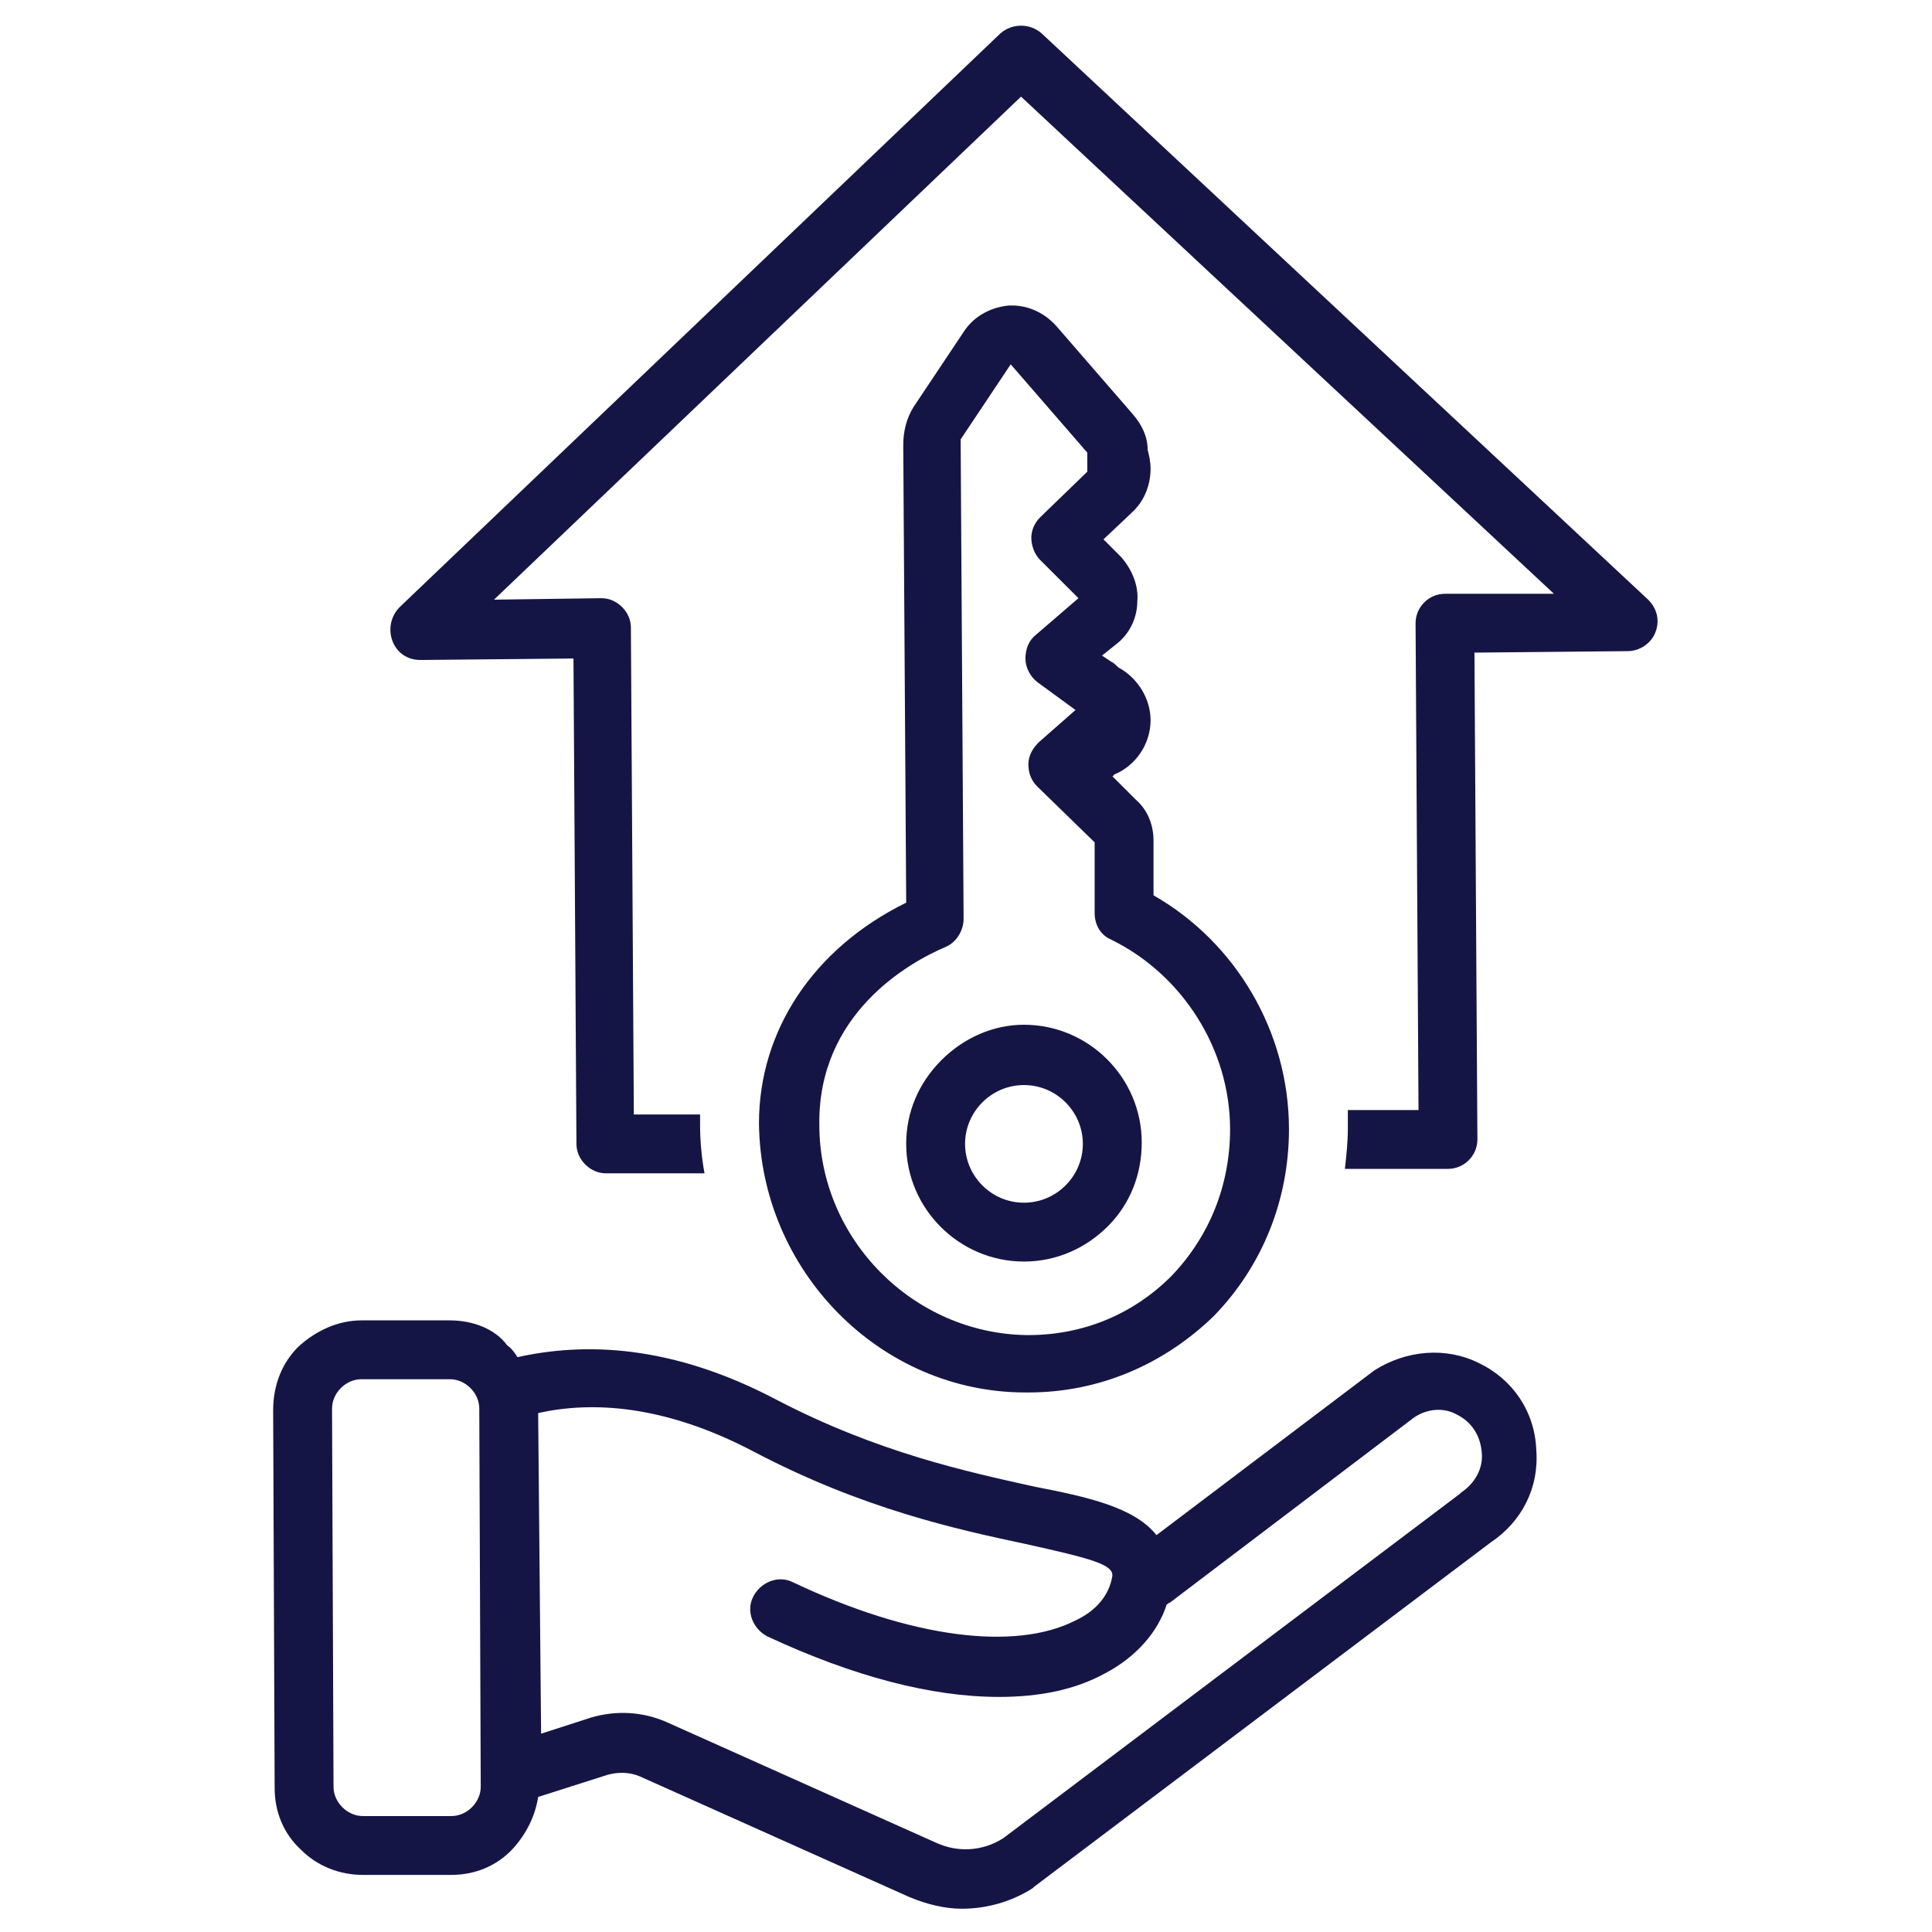
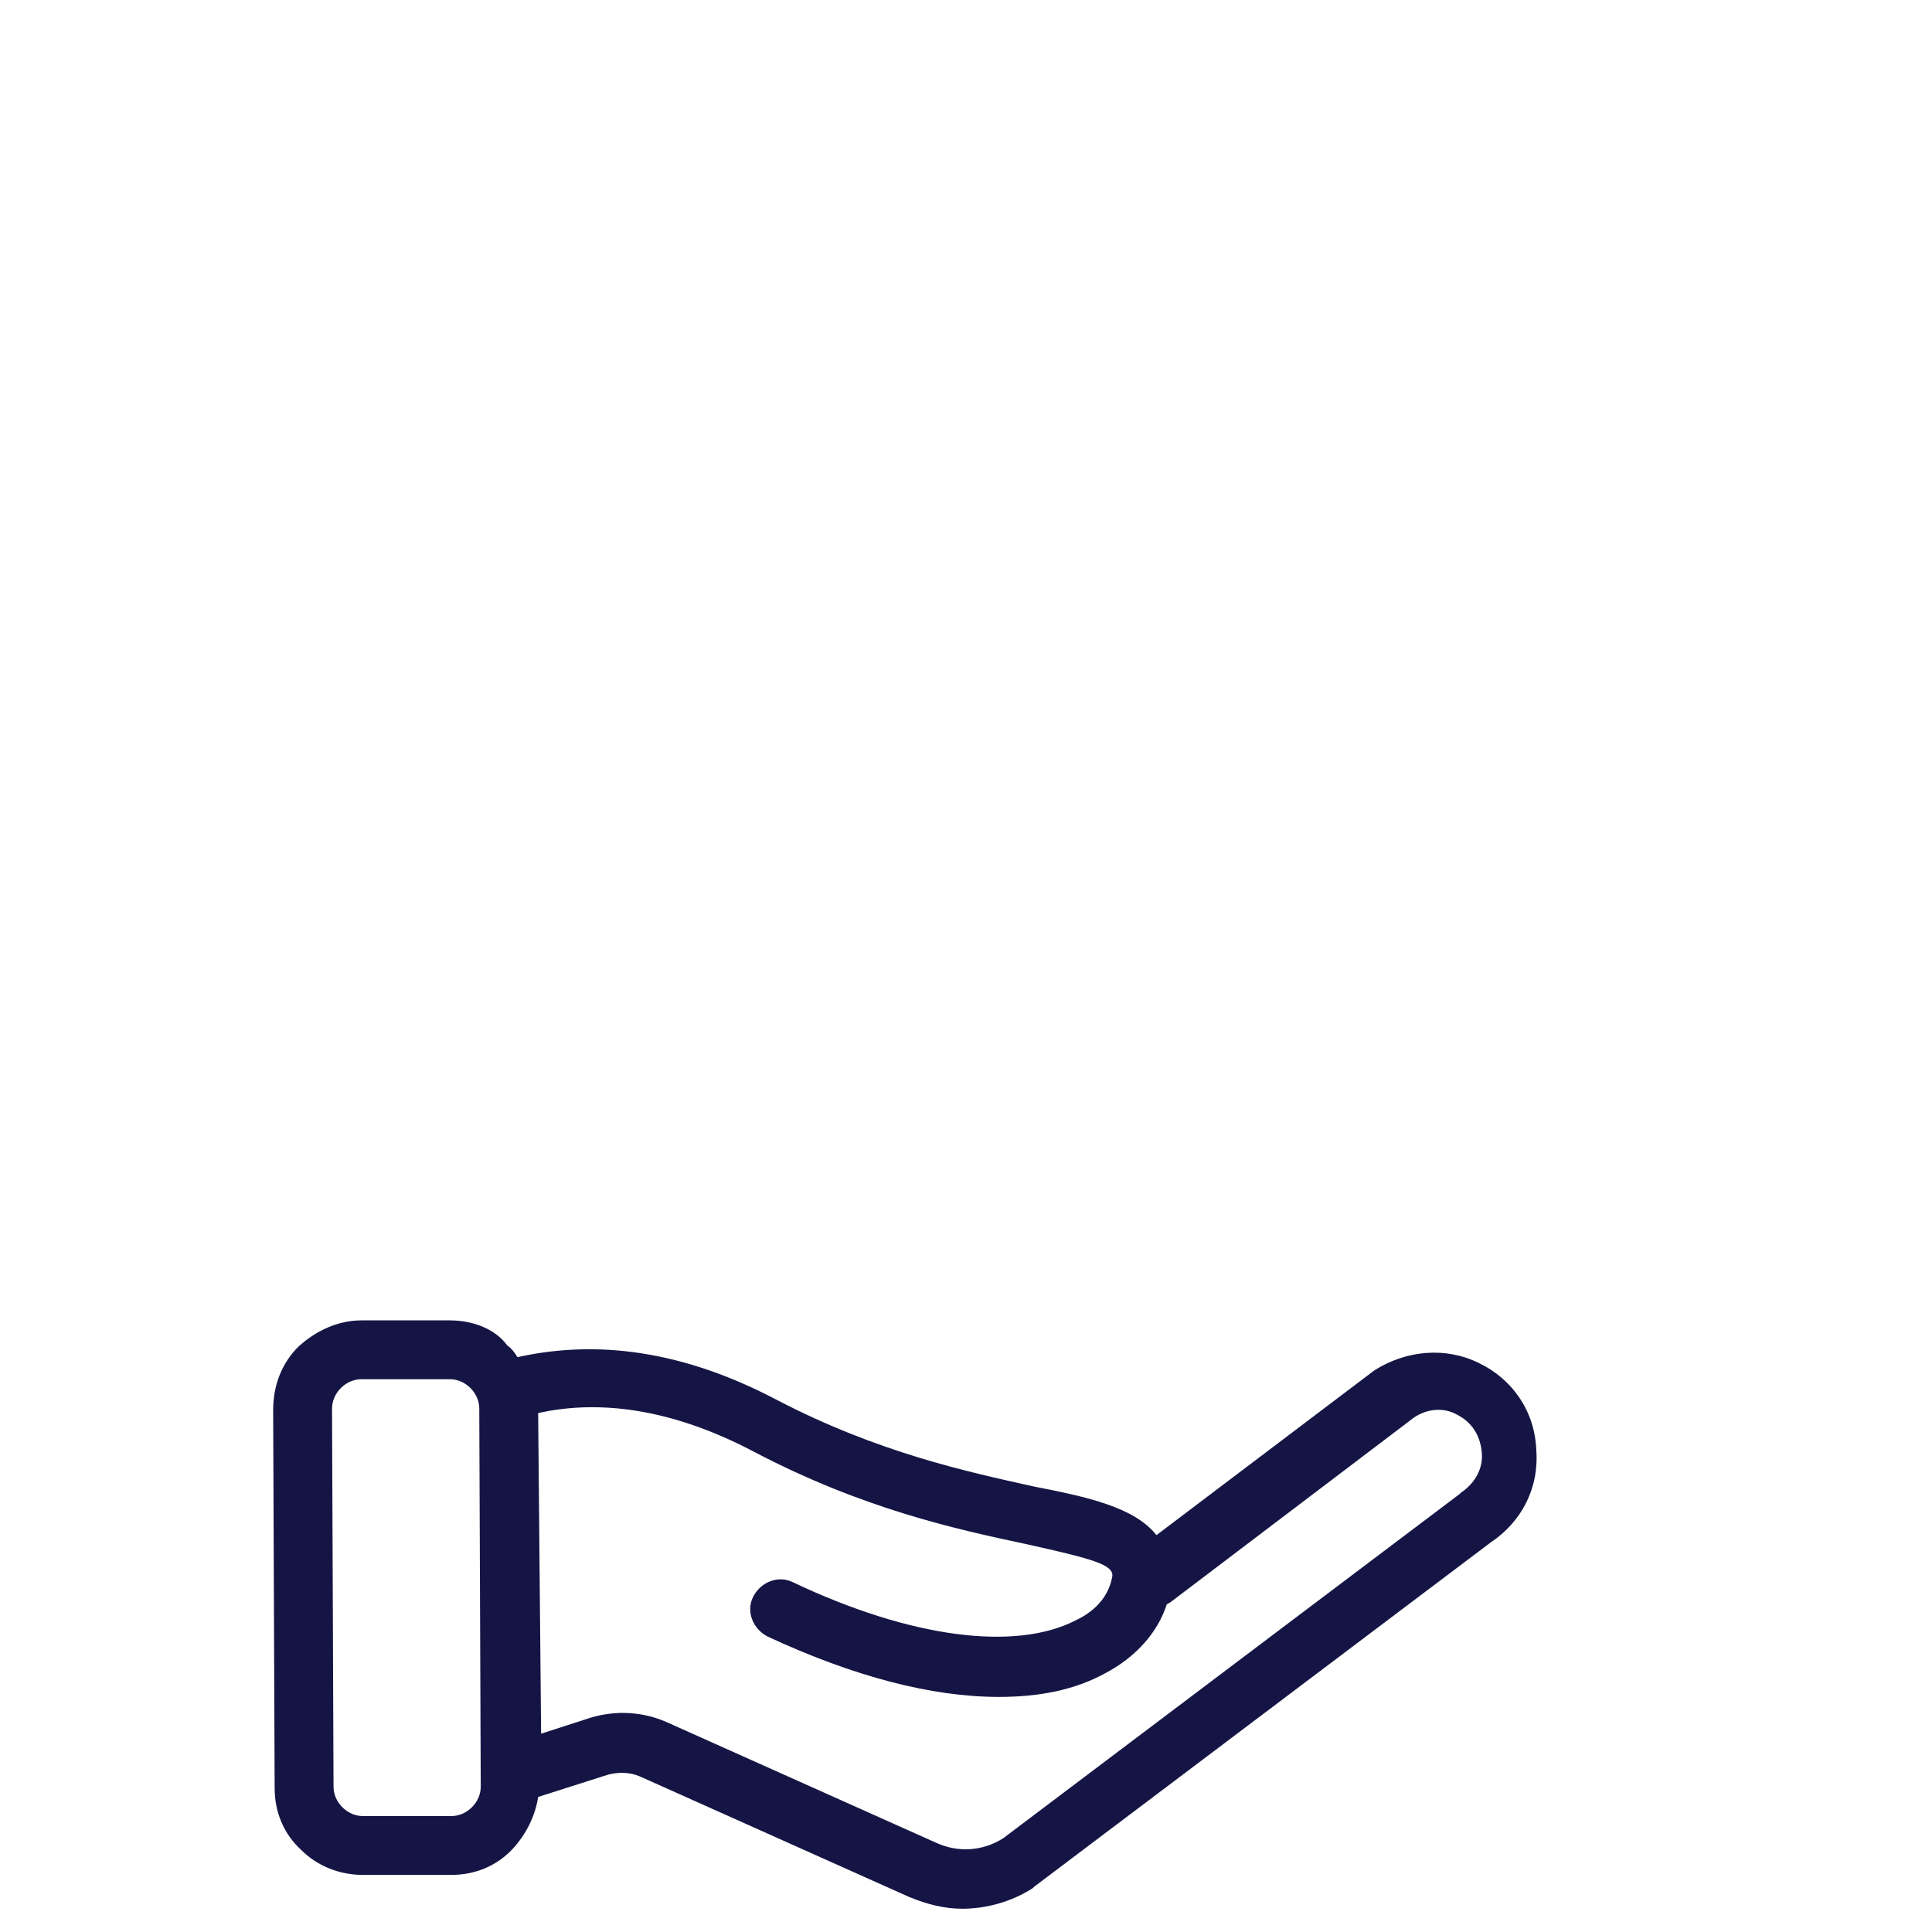
<svg xmlns="http://www.w3.org/2000/svg" width="500" zoomAndPan="magnify" viewBox="0 0 375 375" height="500" preserveAspectRatio="xMidYMid meet" version="1.0">
  <defs>
    <clipPath id="89a64c1e06">
-       <path d="M 75 4.484 L 322 4.484 L 322 228 L 75 228 Z M 75 4.484 " clip-rule="nonzero" />
-     </clipPath>
+       </clipPath>
    <clipPath id="2a0de2acc8">
      <path d="M 53 256 L 299 256 L 299 370.484 L 53 370.484 Z M 53 256 " clip-rule="nonzero" />
    </clipPath>
  </defs>
  <g clip-path="url(#89a64c1e06)">
    <path fill="#151545" d="M 76.168 124.391 C 77.023 126.672 79.023 128.102 81.598 128.102 L 111.312 127.816 L 111.887 222.027 C 111.887 223.453 112.457 224.883 113.598 226.023 C 114.742 227.168 116.172 227.738 117.602 227.738 L 136.746 227.738 C 136.172 224.598 135.887 221.457 135.887 218.316 C 135.887 217.746 135.887 216.887 135.887 216.316 L 123.027 216.316 L 122.457 121.82 C 122.457 120.391 121.887 118.965 120.742 117.824 C 119.602 116.68 118.172 116.109 116.742 116.109 L 95.883 116.395 L 198.18 18.758 L 301.621 115.254 L 280.477 115.254 C 277.332 115.254 274.762 117.824 274.762 120.965 L 275.332 215.461 L 261.617 215.461 C 261.617 216.602 261.617 217.746 261.617 218.887 C 261.617 221.742 261.328 224.312 261.043 226.879 L 281.047 226.879 C 284.191 226.879 286.762 224.312 286.762 221.172 L 286.191 126.672 L 315.906 126.387 C 318.195 126.387 320.48 124.961 321.336 122.676 C 322.195 120.391 321.621 118.109 319.906 116.395 L 202.18 6.48 C 199.895 4.484 196.465 4.484 194.18 6.48 L 77.594 117.824 C 75.879 119.535 75.309 122.105 76.168 124.391 Z M 76.168 124.391 " fill-opacity="1" fill-rule="nonzero" />
  </g>
-   <path fill="#151545" d="M 147.316 218.031 C 147.602 246.578 170.75 270.277 199.039 270.277 L 199.609 270.277 C 213.324 270.277 225.898 264.852 235.613 255.43 C 245.043 245.723 250.188 232.875 250.188 219.172 C 250.188 200.332 239.898 182.914 223.898 173.781 L 223.898 163.215 C 223.898 160.074 222.754 157.223 220.469 155.223 L 215.895 150.656 C 215.895 150.656 216.184 150.656 216.184 150.371 C 220.469 148.656 223.324 144.375 223.324 139.805 C 223.324 135.523 220.754 131.527 217.039 129.527 C 216.469 128.957 216.184 128.672 215.609 128.387 L 213.895 127.246 L 216.754 124.961 C 219.324 122.961 220.754 119.82 220.754 116.68 C 221.039 113.539 219.609 110.398 217.609 108.117 L 214.184 104.691 L 219.324 99.836 C 219.324 99.836 219.609 99.551 219.609 99.551 C 221.898 97.555 223.324 94.414 223.324 90.988 C 223.324 89.559 223.039 88.418 222.754 87.277 C 222.754 84.707 221.613 82.422 219.898 80.422 L 205.039 63.293 C 202.754 60.727 199.609 59.297 196.465 59.297 C 196.18 59.297 195.895 59.297 195.895 59.297 C 192.465 59.582 189.035 61.297 187.035 64.438 L 177.32 78.996 C 175.891 81.281 175.32 83.852 175.32 86.418 L 175.891 175.207 C 157.891 184.059 147.316 200.043 147.316 218.031 Z M 211.895 139.805 Z M 183.605 183.773 C 185.605 182.914 187.035 180.633 187.035 178.348 L 186.465 86.133 C 186.465 85.848 186.465 85.562 186.465 85.277 L 196.18 70.719 L 211.039 87.848 L 211.039 91.559 L 201.895 100.406 C 200.75 101.551 200.18 102.977 200.18 104.406 C 200.18 105.832 200.75 107.547 201.895 108.688 L 209.324 116.109 L 201.039 123.246 C 199.609 124.391 199.039 126.102 199.039 127.816 C 199.039 129.527 199.895 131.242 201.324 132.383 L 208.754 137.809 L 201.609 144.09 C 200.465 145.23 199.609 146.656 199.609 148.371 C 199.609 150.082 200.18 151.512 201.324 152.652 L 212.469 163.5 L 212.469 177.207 C 212.469 179.488 213.609 181.488 215.609 182.344 C 229.613 189.195 238.758 203.758 238.758 219.172 C 238.758 230.02 234.754 240.012 227.328 247.723 C 219.898 255.145 210.18 259.141 199.609 259.141 C 199.609 259.141 199.324 259.141 199.324 259.141 C 177.32 258.855 159.031 240.586 159.031 218.316 C 158.746 196.902 176.176 186.91 183.605 183.773 Z M 183.605 183.773 " fill-opacity="1" fill-rule="nonzero" />
-   <path fill="#151545" d="M 198.75 244.867 C 205.039 244.867 210.754 242.297 215.039 238.016 C 219.324 233.734 221.609 228.023 221.609 221.742 C 221.609 209.18 211.324 198.902 198.75 198.902 C 192.75 198.902 187.035 201.473 182.75 205.754 C 178.18 210.324 175.891 216.031 175.891 222.027 C 175.891 234.59 186.18 244.867 198.75 244.867 Z M 198.75 210.609 C 205.039 210.609 210.18 215.746 210.18 222.027 C 210.18 228.309 205.039 233.445 198.75 233.445 C 192.465 233.445 187.32 228.309 187.32 222.027 C 187.32 215.746 192.465 210.609 198.75 210.609 Z M 198.75 210.609 " fill-opacity="1" fill-rule="nonzero" />
  <g clip-path="url(#2a0de2acc8)">
    <path fill="#151545" d="M 57.879 261.426 C 54.734 264.566 53.02 268.848 53.02 273.703 L 53.309 347.074 C 53.309 351.641 55.02 355.922 58.449 359.062 C 61.594 362.203 65.879 363.918 70.453 363.918 L 87.598 363.918 C 92.168 363.918 96.453 362.203 99.598 358.777 C 102.168 355.922 103.883 352.496 104.457 348.785 L 117.887 344.504 C 119.887 343.934 122.172 343.934 124.172 344.789 L 176.465 368.199 C 179.891 369.625 183.32 370.484 186.75 370.484 C 191.609 370.484 196.465 369.055 200.465 366.484 C 200.465 366.484 200.75 366.199 200.75 366.199 L 289.332 299.395 C 295.332 295.398 298.762 288.832 298.191 281.41 C 297.906 273.988 293.621 267.707 287.047 264.566 C 280.762 261.426 273.047 261.996 266.758 265.992 L 224.469 297.969 C 220.184 292.543 211.039 290.547 200.75 288.547 C 187.895 285.691 170.461 281.98 150.746 271.703 C 130.172 260.855 113.312 260.57 100.453 263.422 C 99.883 262.566 99.312 261.711 98.453 261.141 C 96.168 258 91.883 256.285 87.312 256.285 L 70.164 256.285 C 65.594 256.285 61.309 258.285 57.879 261.426 Z M 146.176 281.695 C 167.32 292.828 185.605 296.828 199.039 299.68 C 211.895 302.535 216.184 303.68 215.895 305.961 C 215.324 309.387 213.039 312.527 208.754 314.527 C 197.039 320.523 176.75 317.953 153.891 307.105 C 151.031 305.676 147.602 307.105 146.176 309.957 C 144.746 312.812 146.176 316.238 149.031 317.668 C 165.605 325.375 180.75 329.371 193.895 329.371 C 201.895 329.371 208.754 327.945 214.469 324.805 C 220.469 321.664 224.754 316.812 226.469 311.387 C 226.754 311.387 226.754 311.102 227.039 311.102 L 274.473 275.129 C 277.047 273.414 280.188 273.129 282.762 274.559 C 285.617 275.984 287.332 278.555 287.617 281.98 C 287.906 285.121 286.191 287.977 283.617 289.688 C 283.617 289.688 283.332 289.973 283.332 289.973 L 194.75 356.781 C 190.75 359.348 185.895 359.633 181.605 357.637 L 129.316 334.227 C 124.742 332.227 119.602 331.941 114.742 333.371 L 105.027 336.508 L 104.457 274.273 C 114.742 271.988 128.742 272.559 146.176 281.695 Z M 87.312 267.707 C 88.738 267.707 90.168 268.277 91.312 269.418 C 92.453 270.562 93.027 271.988 93.027 273.414 L 93.312 346.789 C 93.312 348.215 92.738 349.641 91.598 350.785 C 90.453 351.926 89.023 352.496 87.598 352.496 L 70.453 352.496 C 69.023 352.496 67.594 351.926 66.453 350.785 C 65.309 349.641 64.738 348.215 64.738 346.789 L 64.449 273.414 C 64.449 271.988 65.023 270.562 66.164 269.418 C 67.309 268.277 68.738 267.707 70.164 267.707 Z M 87.312 267.707 " fill-opacity="1" fill-rule="nonzero" />
  </g>
</svg>